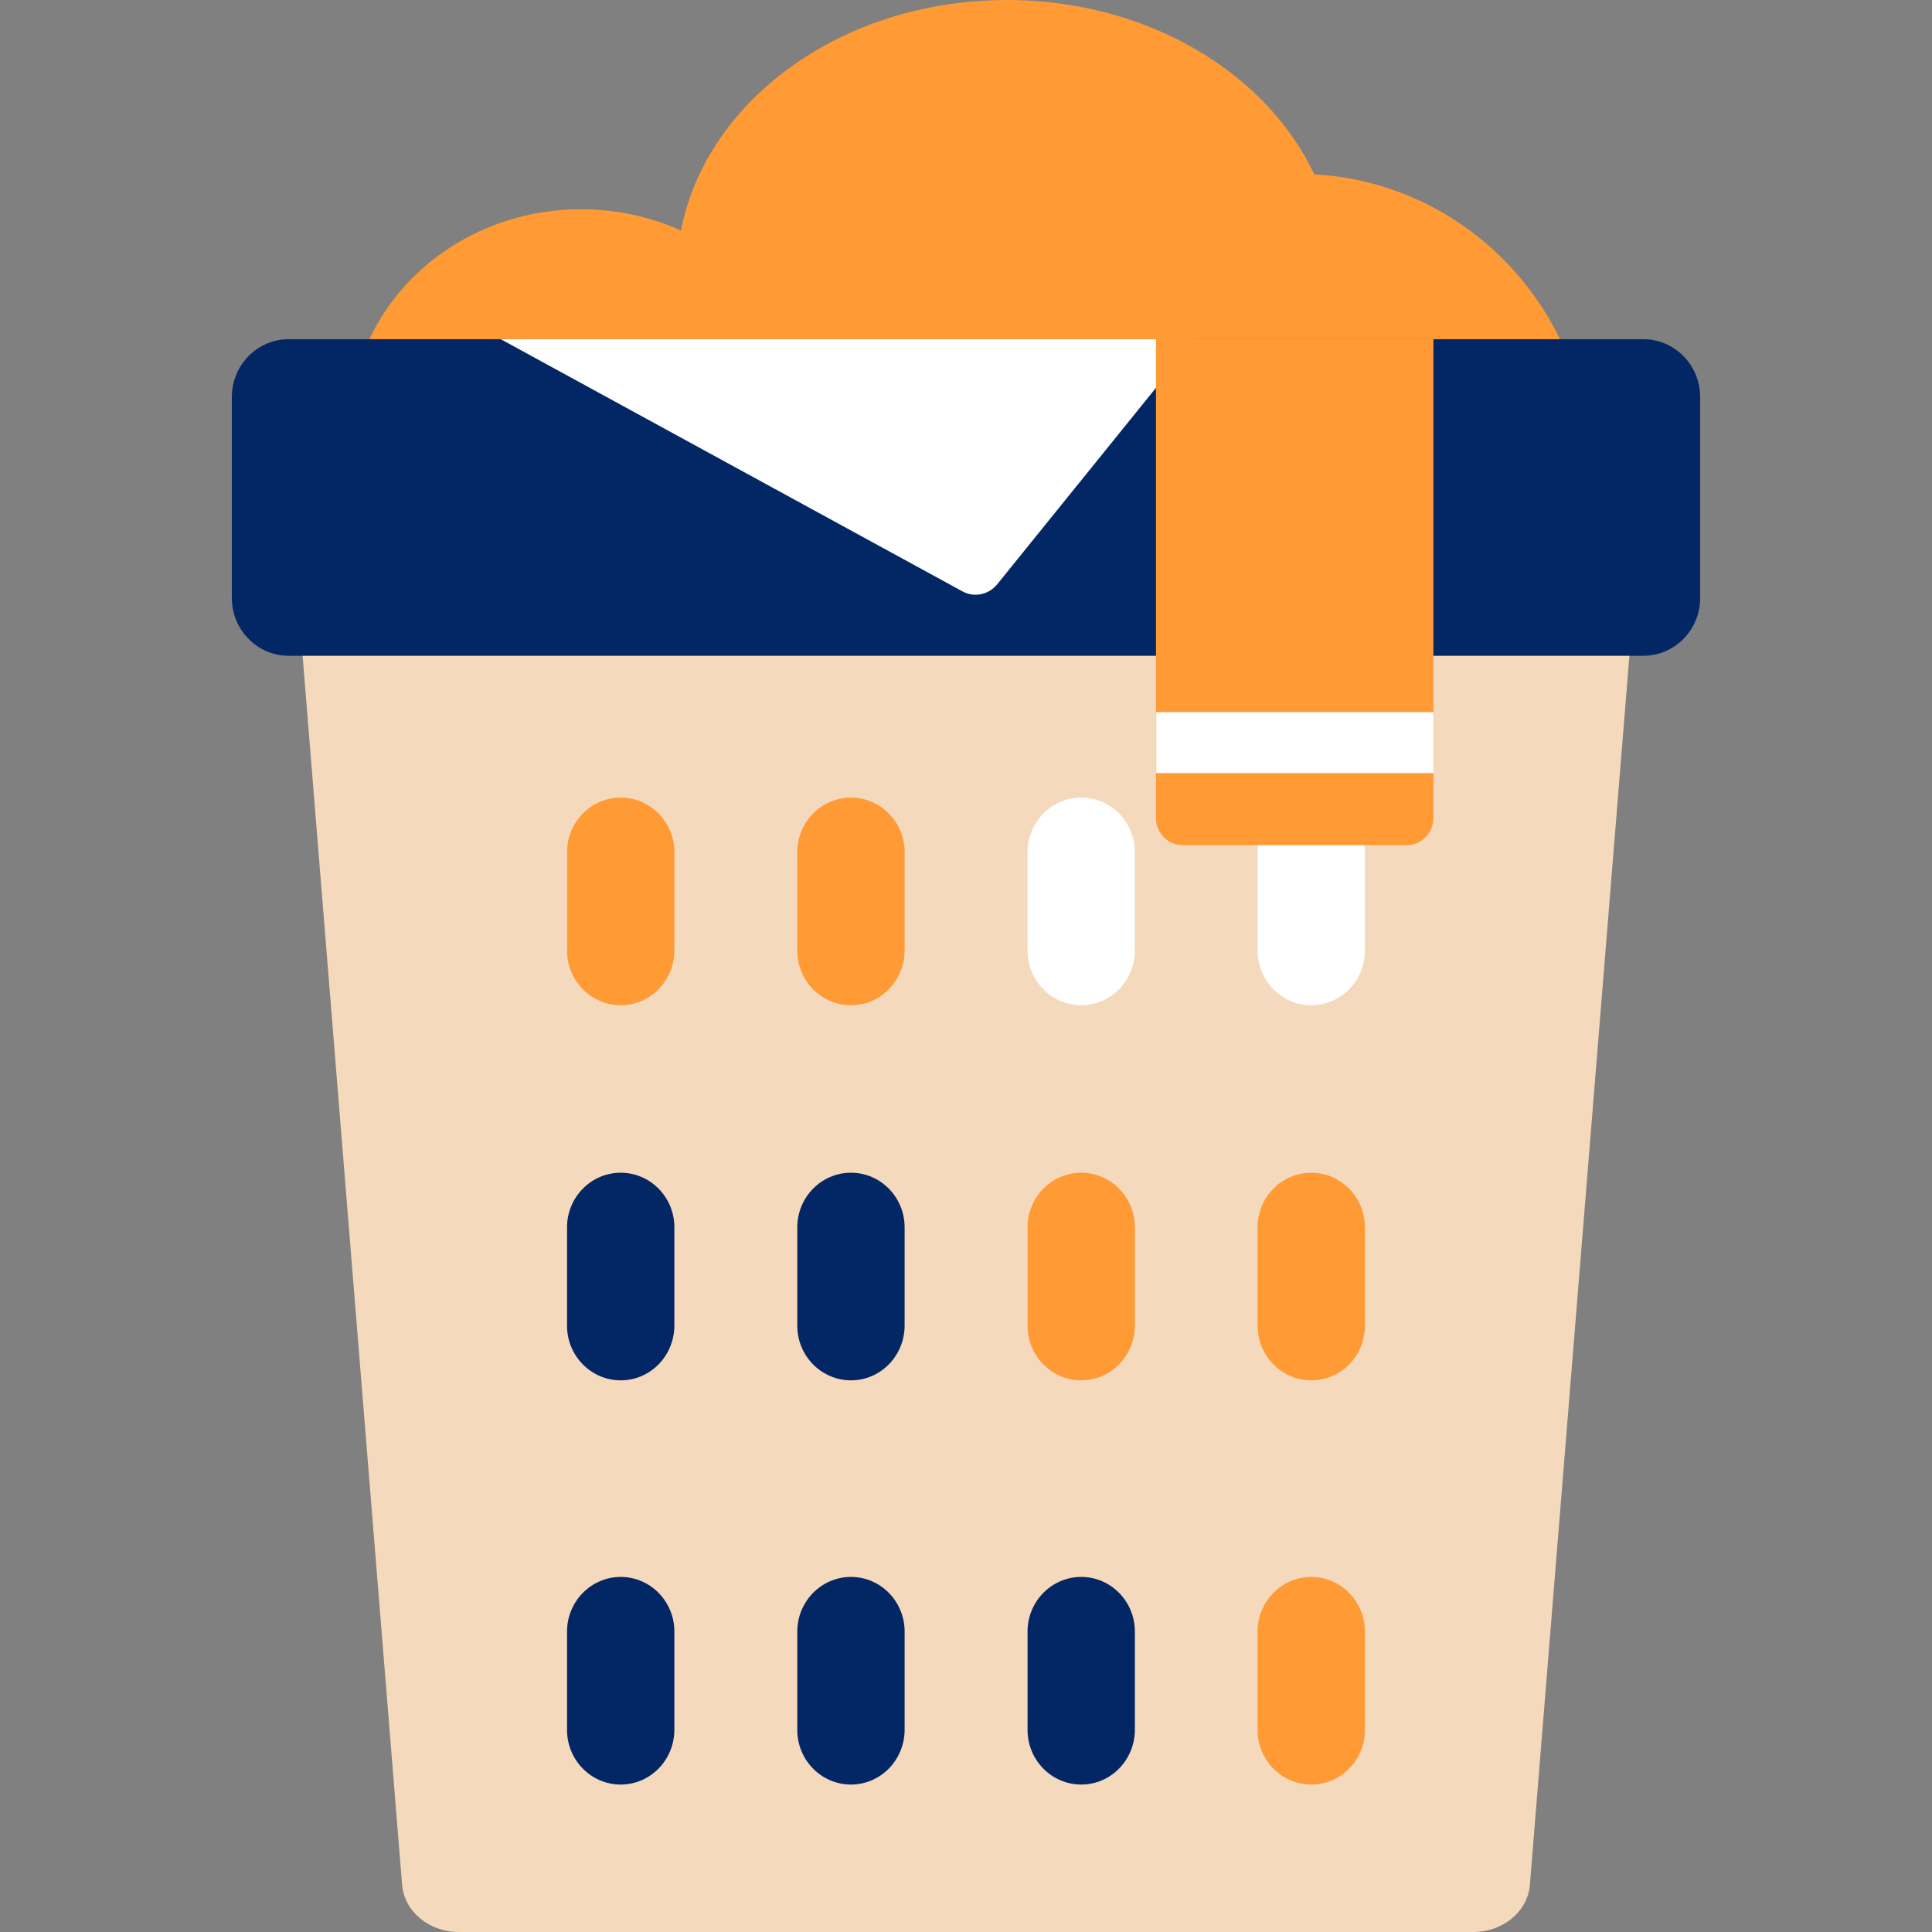
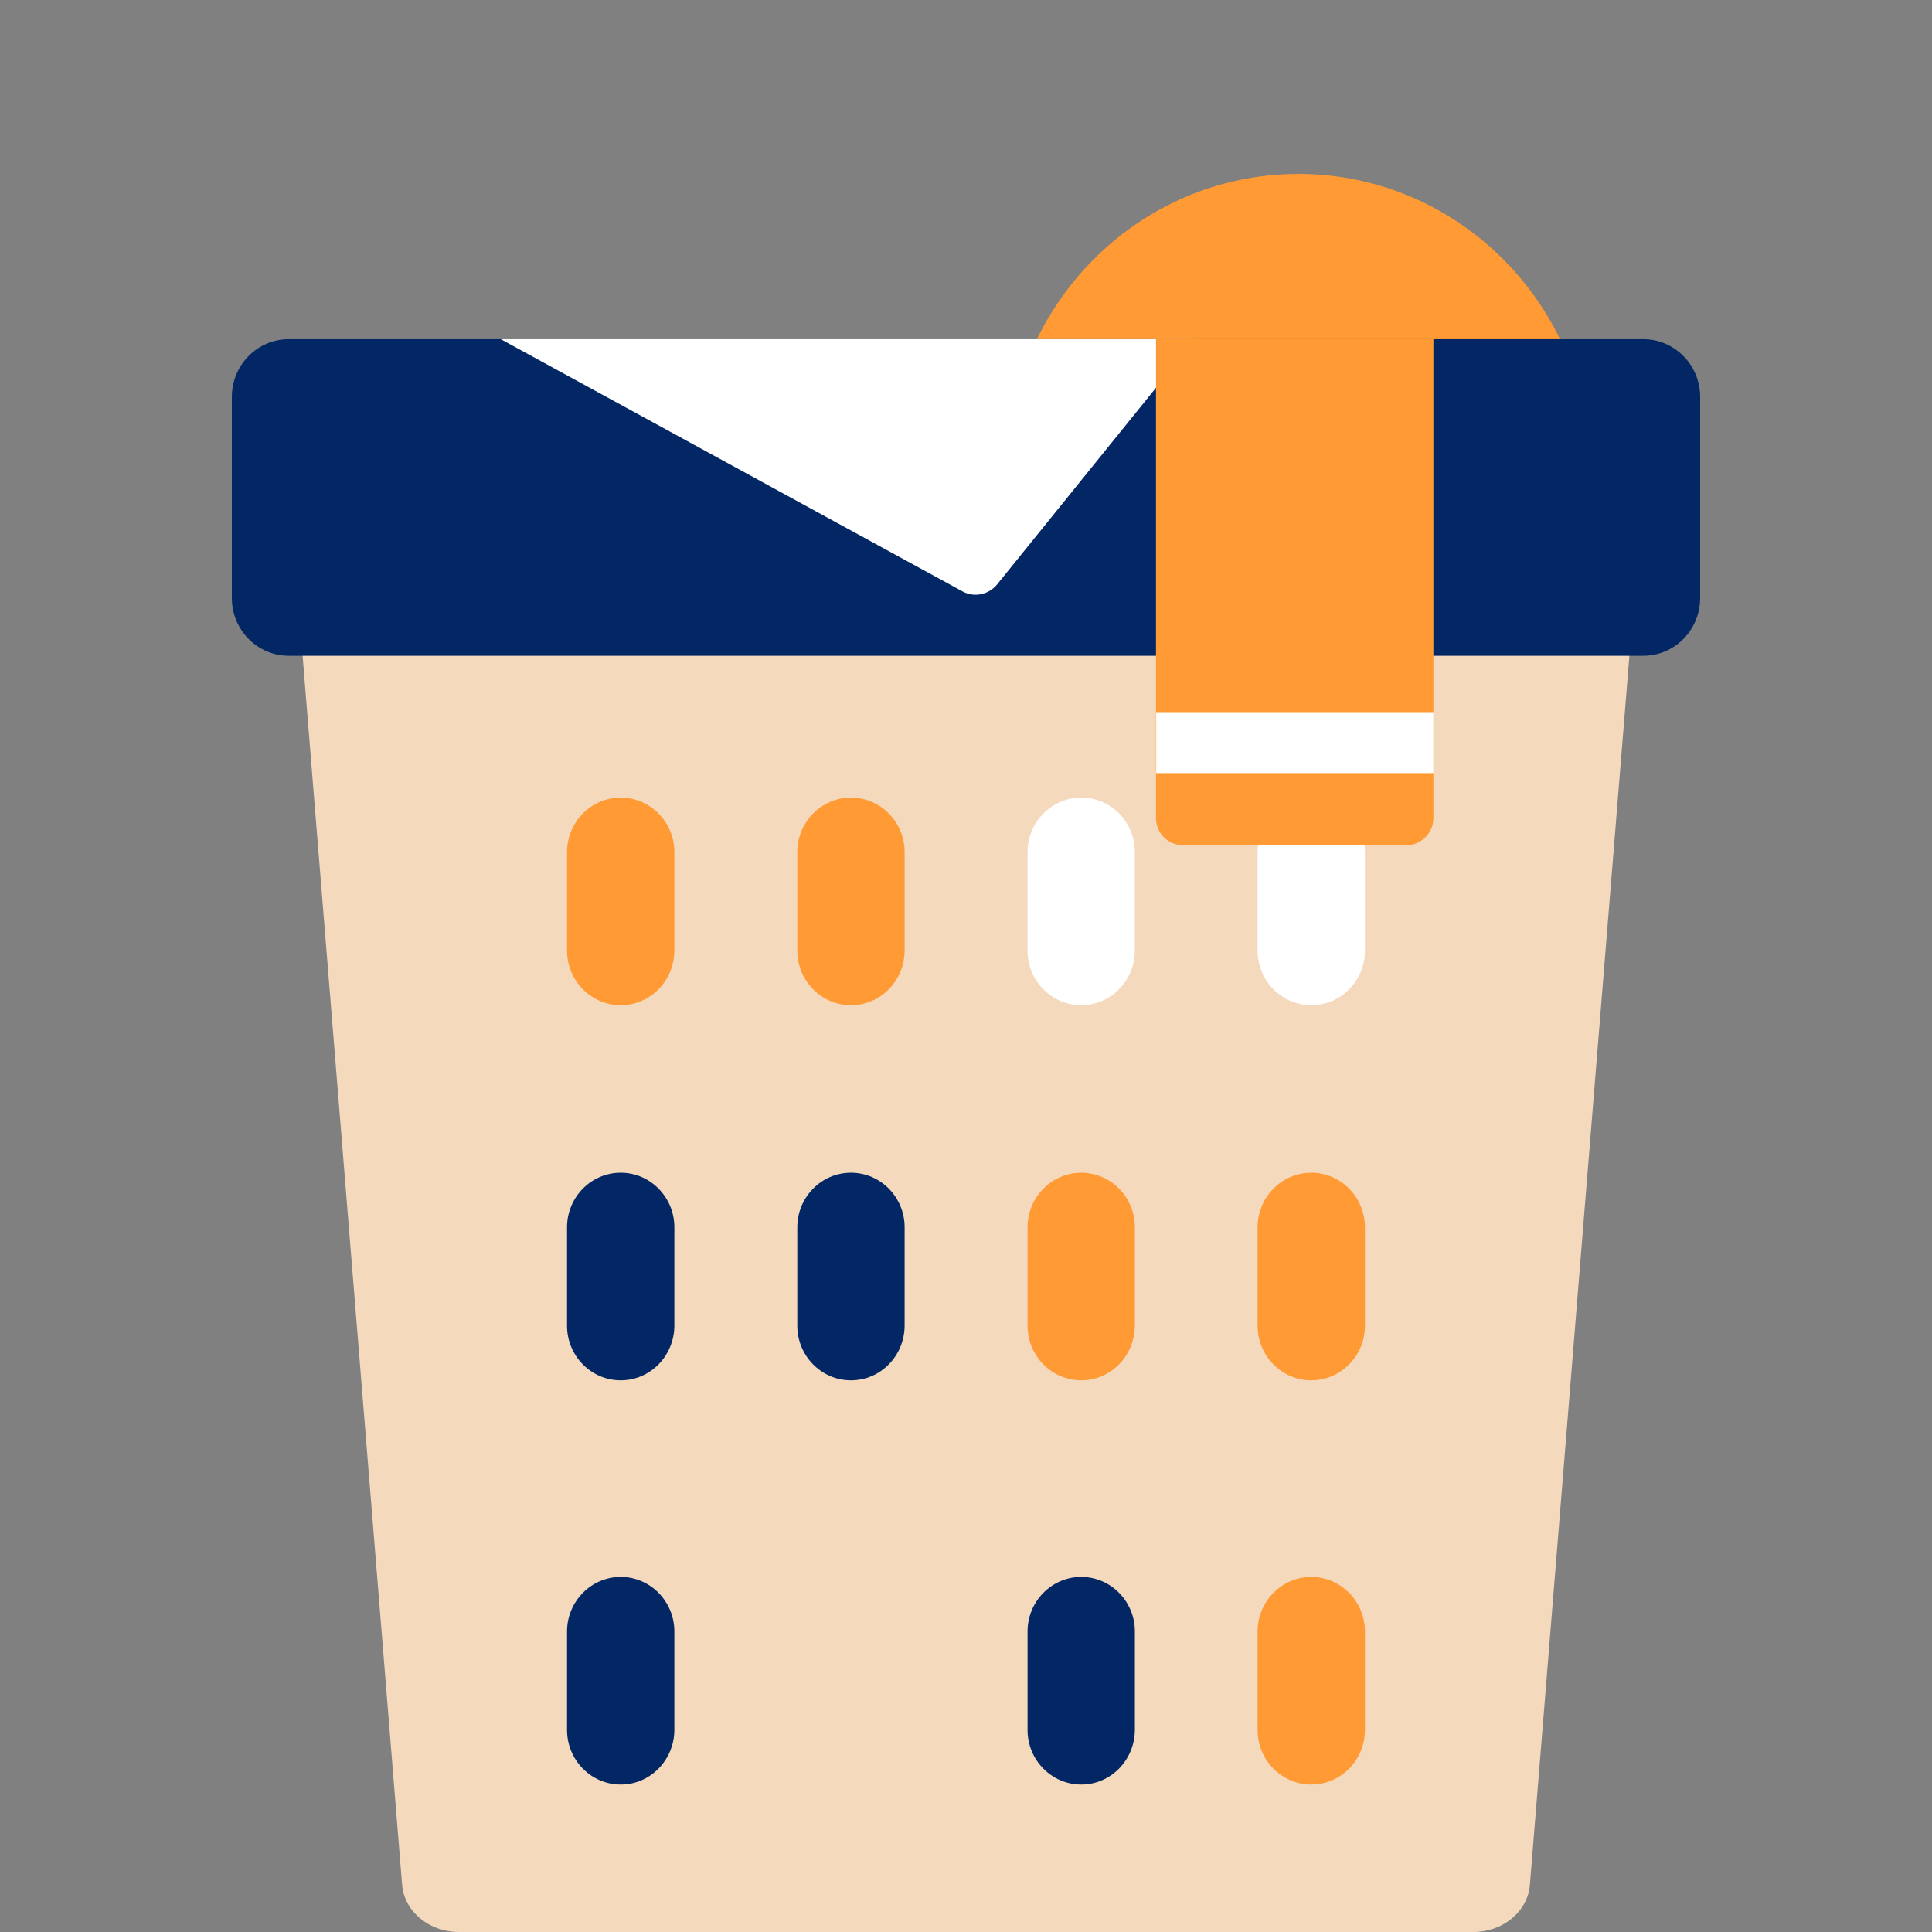
<svg xmlns="http://www.w3.org/2000/svg" width="56" height="56" viewBox="0 0 56 56" fill="none">
  <rect x="0" y="0" width="56" height="56" fill="#808080" stroke="none" />
-   <path d="M16.842 18.659C20.541 18.659 23.539 15.84 23.539 12.362C23.539 8.884 20.541 6.065 16.842 6.065C13.144 6.065 10.146 8.884 10.146 12.362C10.146 15.84 13.144 18.659 16.842 18.659Z" fill="#FF9A34" />
-   <path d="M29.184 15.909C34.468 15.909 38.751 12.347 38.751 7.954C38.751 3.561 34.468 0 29.184 0C23.9 0 19.616 3.561 19.616 7.954C19.616 12.347 23.9 15.909 29.184 15.909Z" fill="#FF9A34" />
  <path d="M37.636 22.229C42.305 22.229 46.089 18.381 46.089 13.635C46.089 8.889 42.305 5.041 37.636 5.041C32.968 5.041 29.184 8.889 29.184 13.635C29.184 18.381 32.968 22.229 37.636 22.229Z" fill="#FF9A34" />
  <path d="M42.703 56H13.297C12.433 56 11.718 55.401 11.655 54.628L8.464 15.217C8.396 14.362 9.151 13.629 10.106 13.629H45.894C46.849 13.629 47.604 14.356 47.536 15.217L44.345 54.628C44.287 55.401 43.567 56 42.703 56Z" fill="#F5D9BD" />
-   <path d="M47.633 19.008H8.367C7.458 19.008 6.72 18.258 6.72 17.333V11.507C6.72 10.582 7.458 9.832 8.367 9.832H47.633C48.542 9.832 49.28 10.582 49.28 11.507V17.333C49.28 18.258 48.542 19.008 47.633 19.008Z" fill="#032765" />
+   <path d="M47.633 19.008H8.367C7.458 19.008 6.72 18.258 6.72 17.333V11.507C6.72 10.582 7.458 9.832 8.367 9.832H47.633C48.542 9.832 49.28 10.582 49.28 11.507V17.333C49.28 18.258 48.542 19.008 47.633 19.008" fill="#032765" />
  <path d="M14.515 9.832L27.897 17.141C28.235 17.327 28.652 17.24 28.898 16.944L34.645 9.832H14.515Z" fill="white" />
  <path d="M17.992 29.137C17.134 29.137 16.436 28.427 16.436 27.555V24.7C16.436 23.828 17.134 23.119 17.992 23.119C18.85 23.119 19.547 23.828 19.547 24.7V27.555C19.542 28.427 18.85 29.137 17.992 29.137Z" fill="#FF9A34" />
  <path d="M24.666 29.137C23.808 29.137 23.11 28.427 23.11 27.555V24.7C23.11 23.828 23.808 23.119 24.666 23.119C25.524 23.119 26.221 23.828 26.221 24.7V27.555C26.216 28.427 25.524 29.137 24.666 29.137Z" fill="#FF9A34" />
  <path d="M31.34 29.137C30.482 29.137 29.784 28.427 29.784 27.555V24.7C29.784 23.828 30.482 23.119 31.34 23.119C32.198 23.119 32.895 23.828 32.895 24.7V27.555C32.889 28.427 32.198 29.137 31.34 29.137Z" fill="white" />
  <path d="M38.008 29.137C37.15 29.137 36.452 28.427 36.452 27.555V24.7C36.452 23.828 37.15 23.119 38.008 23.119C38.866 23.119 39.563 23.828 39.563 24.7V27.555C39.563 28.427 38.866 29.137 38.008 29.137Z" fill="white" />
  <path d="M17.992 40.01C17.134 40.01 16.436 39.301 16.436 38.428V35.574C16.436 34.701 17.134 33.992 17.992 33.992C18.85 33.992 19.547 34.701 19.547 35.574V38.428C19.542 39.301 18.85 40.01 17.992 40.01Z" fill="#032765" />
  <path d="M24.666 40.01C23.808 40.01 23.11 39.301 23.11 38.428V35.574C23.11 34.701 23.808 33.992 24.666 33.992C25.524 33.992 26.221 34.701 26.221 35.574V38.428C26.216 39.301 25.524 40.01 24.666 40.01Z" fill="#032765" />
  <path d="M31.34 40.01C30.482 40.01 29.784 39.301 29.784 38.428V35.574C29.784 34.701 30.482 33.992 31.34 33.992C32.198 33.992 32.895 34.701 32.895 35.574V38.428C32.889 39.301 32.198 40.01 31.34 40.01Z" fill="#FF9A34" />
  <path d="M38.008 40.01C37.15 40.01 36.452 39.301 36.452 38.428V35.574C36.452 34.701 37.15 33.992 38.008 33.992C38.866 33.992 39.563 34.701 39.563 35.574V38.428C39.563 39.301 38.866 40.01 38.008 40.01Z" fill="#FF9A34" />
  <path d="M17.992 51.726C17.134 51.726 16.436 51.017 16.436 50.145V47.29C16.436 46.418 17.134 45.708 17.992 45.708C18.85 45.708 19.547 46.418 19.547 47.29V50.145C19.542 51.017 18.85 51.726 17.992 51.726Z" fill="#032765" />
-   <path d="M24.666 51.726C23.808 51.726 23.11 51.017 23.11 50.145V47.29C23.11 46.418 23.808 45.708 24.666 45.708C25.524 45.708 26.221 46.418 26.221 47.29V50.145C26.216 51.017 25.524 51.726 24.666 51.726Z" fill="#032765" />
  <path d="M31.34 51.726C30.482 51.726 29.784 51.017 29.784 50.145V47.29C29.784 46.418 30.482 45.708 31.34 45.708C32.198 45.708 32.895 46.418 32.895 47.29V50.145C32.889 51.017 32.198 51.726 31.34 51.726Z" fill="#032765" />
  <path d="M38.008 51.726C37.15 51.726 36.452 51.017 36.452 50.145V47.29C36.452 46.418 37.15 45.708 38.008 45.708C38.866 45.708 39.563 46.418 39.563 47.29V50.145C39.563 51.017 38.866 51.726 38.008 51.726Z" fill="#FF9A34" />
  <path d="M40.776 24.497H34.279C33.856 24.497 33.507 24.148 33.507 23.712V9.832H41.548V23.712C41.548 24.142 41.199 24.497 40.776 24.497Z" fill="#FF9A34" />
  <path d="M41.548 20.642H33.513V22.409H41.548V20.642Z" fill="white" />
</svg>